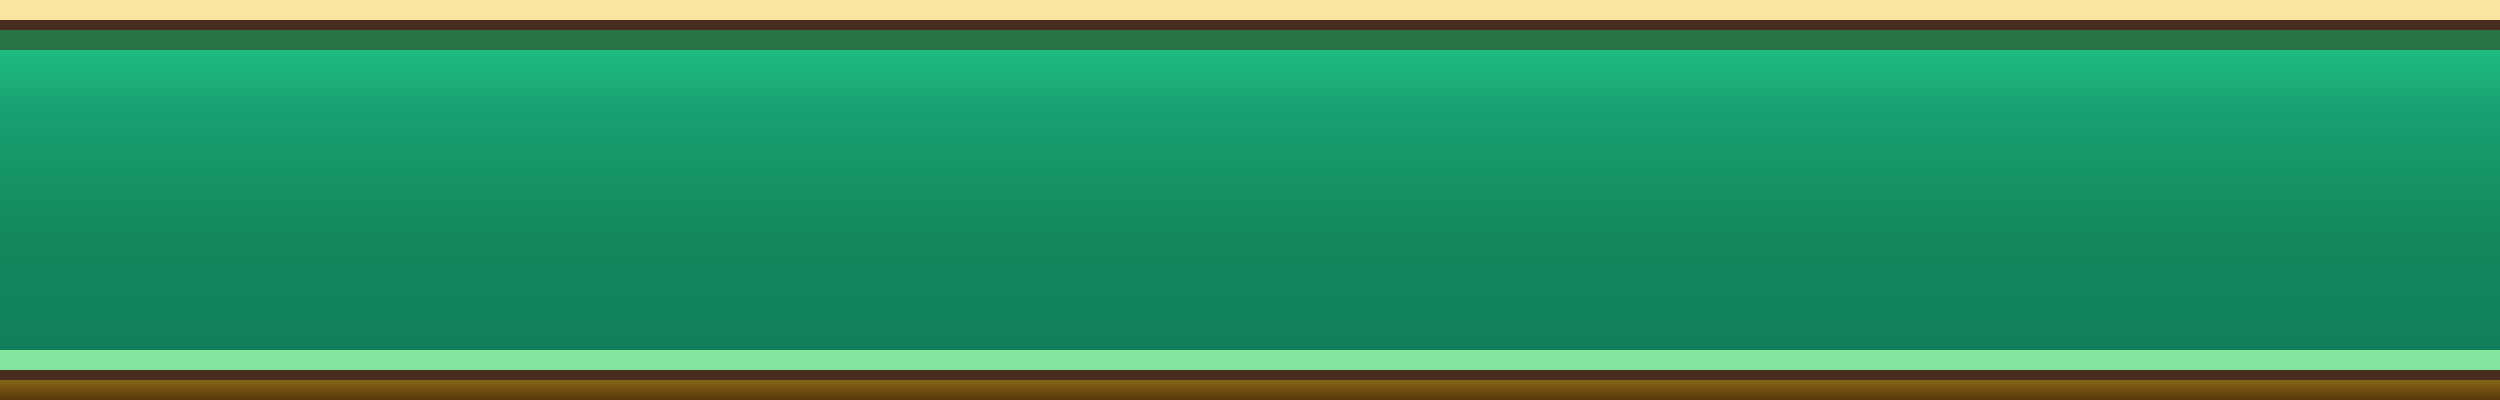
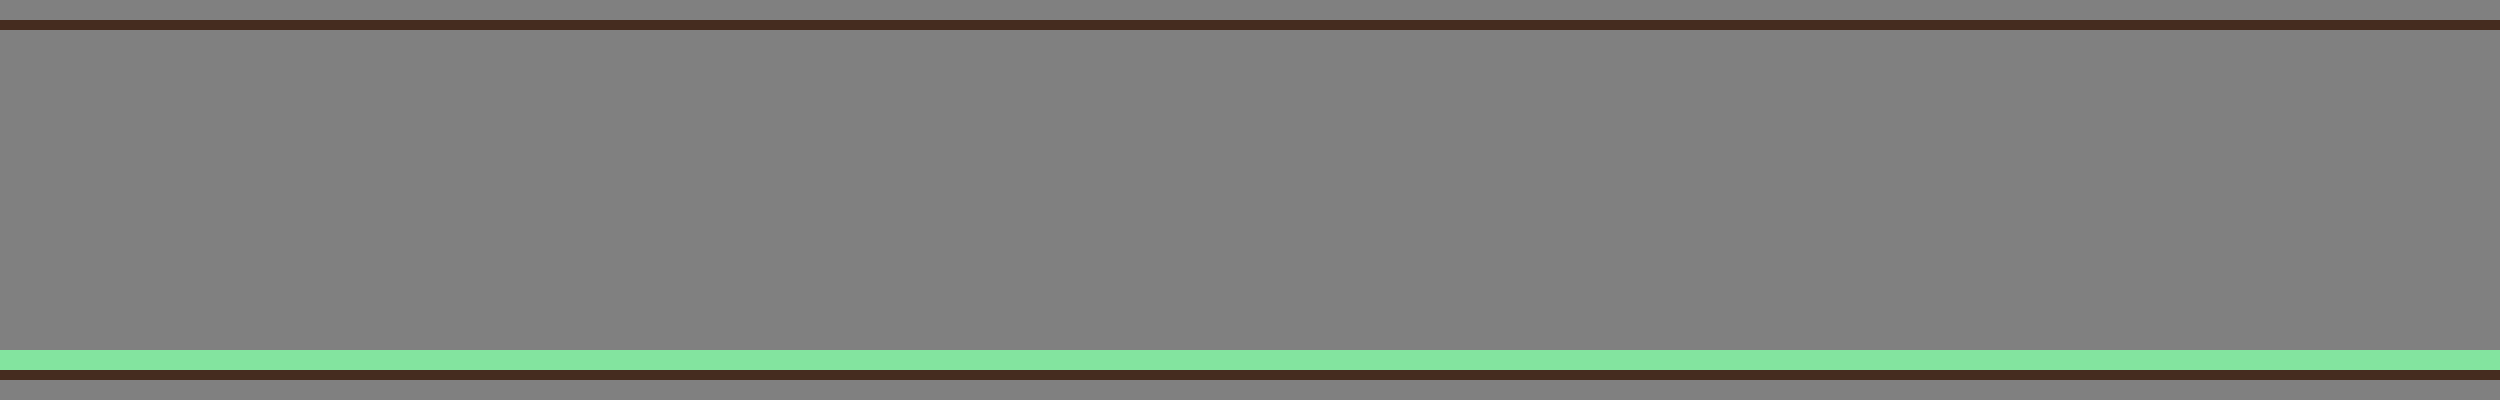
<svg xmlns="http://www.w3.org/2000/svg" width="250" height="40" viewBox="0 0 250 40" fill="none">
  <rect x="0" y="0" width="250" height="40" fill="#808080" stroke="none" />
-   <path d="M0 40H250V0H0V40Z" fill="url(#paint0_linear_1662_42392)" />
-   <path d="M0 40H250V0H0V40Z" fill="url(#paint1_linear_1662_42392)" fill-opacity="0.4" />
-   <rect y="3" width="250" height="34" rx="1" fill="url(#paint2_linear_1662_42392)" />
-   <rect y="3" width="250" height="2" fill="#2A7344" />
+   <path d="M0 40V0H0V40Z" fill="url(#paint0_linear_1662_42392)" />
  <rect y="35" width="250" height="2" fill="#83E49F" />
  <rect y="2" width="250" height="1" fill="#452C1F" />
  <rect y="37" width="250" height="1" fill="#452C1F" />
  <defs>
    <linearGradient id="paint0_linear_1662_42392" x1="300.837" y1="0" x2="300.837" y2="40" gradientUnits="userSpaceOnUse">
      <stop stop-color="#F6D464" />
      <stop offset="0.244" stop-color="#F6D464" />
      <stop offset="0.499" stop-color="#FFFAAF" />
      <stop offset="0.503" stop-color="#CDA519" />
      <stop offset="0.535" stop-color="#F6D464" />
      <stop offset="0.667" stop-color="#CA9727" />
      <stop offset="0.878" stop-color="#C39B19" />
      <stop offset="1" stop-color="#58390B" />
    </linearGradient>
    <linearGradient id="paint1_linear_1662_42392" x1="125" y1="0" x2="125" y2="40" gradientUnits="userSpaceOnUse">
      <stop stop-color="white" />
      <stop offset="1" stop-color="white" stop-opacity="0" />
    </linearGradient>
    <linearGradient id="paint2_linear_1662_42392" x1="5.841" y1="4.413" x2="5.841" y2="37" gradientUnits="userSpaceOnUse">
      <stop stop-color="#1FBE82" />
      <stop offset="0.219" stop-color="#189F70" />
      <stop offset="0.568" stop-color="#138A5C" />
      <stop offset="1" stop-color="#107C5B" />
    </linearGradient>
  </defs>
</svg>